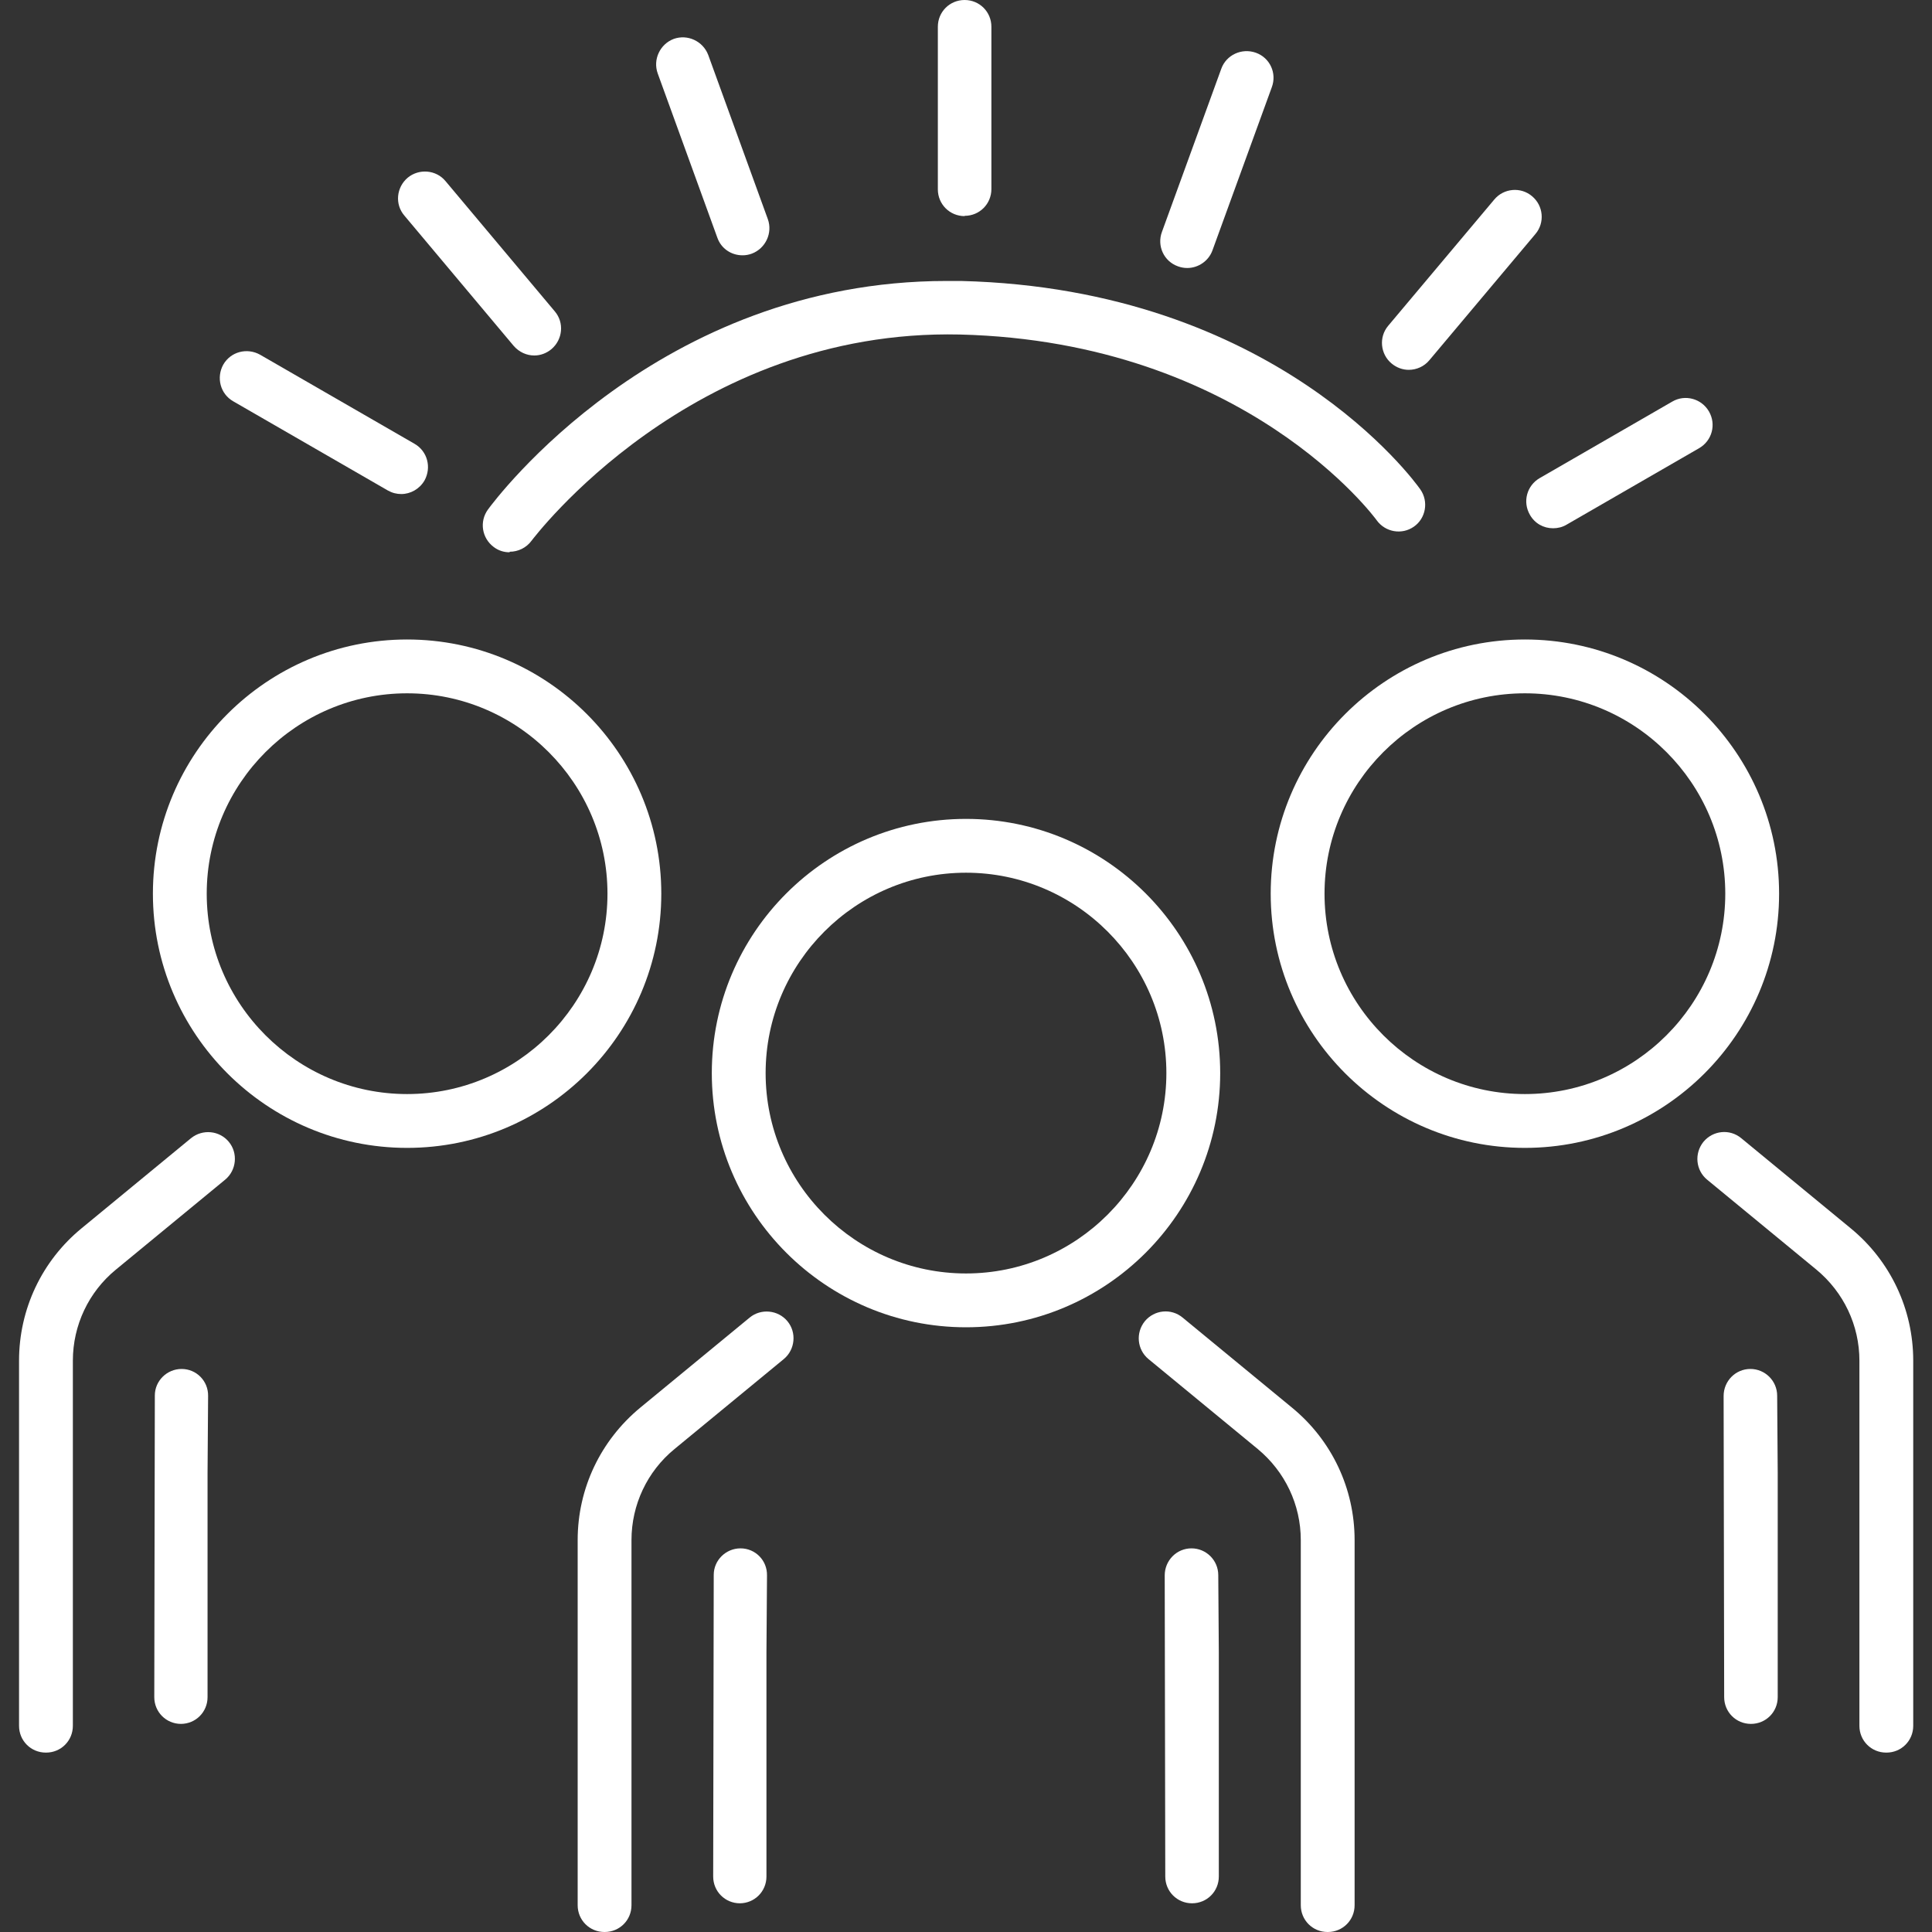
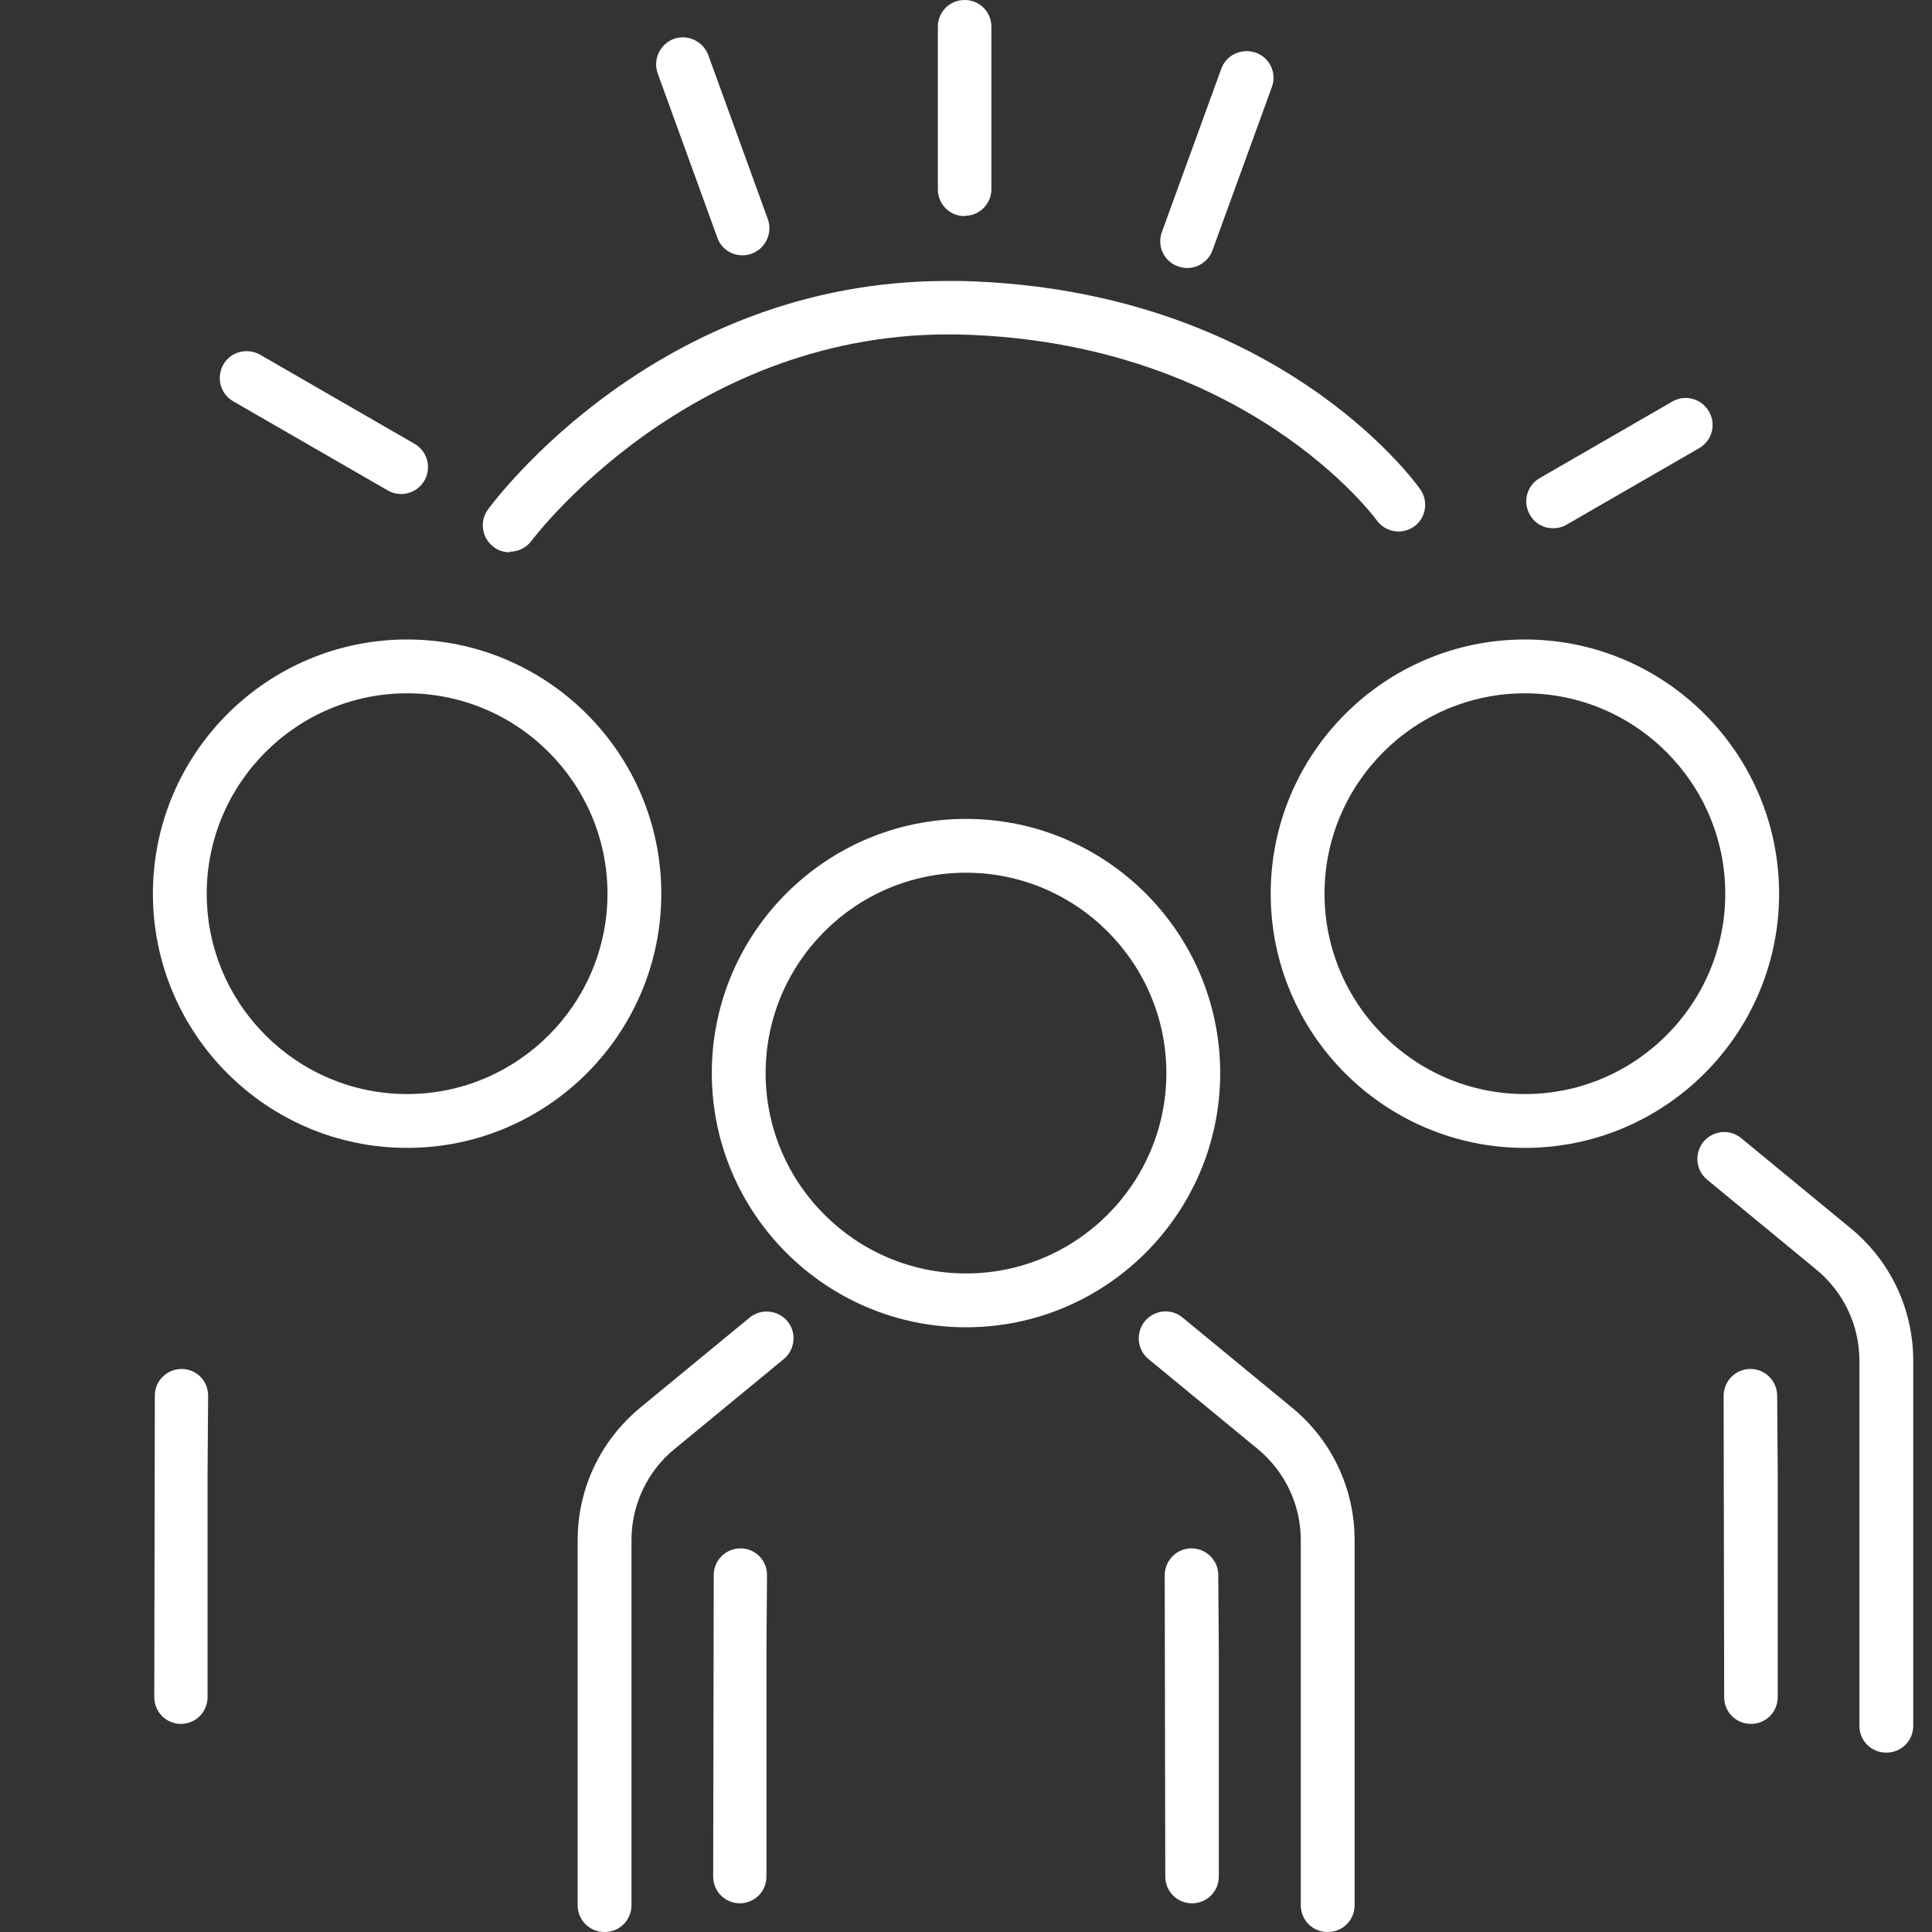
<svg xmlns="http://www.w3.org/2000/svg" id="Layer_2" width="70" height="70" viewBox="0 0 70 70">
  <rect x="0" y="0" width="70" height="70" fill="#333333" stroke="none" />
  <defs>
    <style>.cls-1{fill:none;}.cls-2{fill:#fff;}</style>
  </defs>
  <g id="Layer_1-2">
    <g>
-       <rect class="cls-1" width="70" height="70" />
      <g>
        <g>
          <path class="cls-2" d="M34.95,7.83c-.54,0-.97-.43-.97-.97V.97c0-.54,.43-.97,.97-.97s.97,.43,.97,.97V6.85c0,.54-.43,.97-.97,.97Z" />
          <path class="cls-2" d="M26.9,9.25c-.4,0-.77-.24-.91-.64l-2.16-5.95c-.18-.5,.08-1.06,.58-1.25,.5-.18,1.06,.08,1.25,.58l2.16,5.95c.18,.5-.08,1.06-.58,1.25-.11,.04-.22,.06-.33,.06Z" />
-           <path class="cls-2" d="M19.36,12.88c-.28,0-.55-.12-.75-.35l-3.96-4.72c-.35-.41-.29-1.02,.12-1.37,.41-.34,1.03-.29,1.37,.12l3.96,4.72c.35,.41,.29,1.02-.12,1.37-.18,.15-.4,.23-.62,.23Z" />
          <path class="cls-2" d="M14.54,17.9c-.17,0-.33-.04-.49-.13l-5.6-3.23c-.47-.27-.62-.86-.36-1.33,.27-.47,.86-.62,1.33-.36l5.6,3.23c.47,.27,.62,.86,.36,1.33-.18,.31-.51,.49-.84,.49Z" />
          <path class="cls-2" d="M56.27,19.14c-.34,0-.66-.17-.84-.49-.27-.47-.11-1.06,.36-1.33l4.8-2.77c.46-.27,1.06-.11,1.33,.36,.27,.47,.11,1.06-.36,1.33l-4.8,2.77c-.15,.09-.32,.13-.49,.13Z" />
-           <path class="cls-2" d="M51.04,13.4c-.22,0-.44-.08-.62-.23-.41-.34-.47-.96-.12-1.37l3.84-4.57c.34-.41,.96-.47,1.37-.12,.41,.34,.47,.96,.12,1.37l-3.84,4.57c-.19,.23-.47,.35-.75,.35Z" />
          <path class="cls-2" d="M43.01,9.71c-.11,0-.22-.02-.33-.06-.51-.18-.77-.74-.58-1.25l2.15-5.91c.18-.5,.74-.76,1.25-.58,.51,.18,.77,.74,.58,1.25l-2.15,5.91c-.14,.39-.52,.64-.91,.64Z" />
        </g>
        <g>
          <path class="cls-2" d="M48.1,70c-.54,0-.97-.43-.97-.97v-13.23c0-1.28-.57-2.48-1.56-3.3l-3.96-3.26c-.41-.34-.47-.95-.13-1.37,.34-.41,.95-.48,1.37-.13l3.96,3.26c1.44,1.18,2.27,2.93,2.27,4.8v13.23c0,.54-.43,.97-.97,.97Z" />
          <path class="cls-2" d="M21.9,70c-.54,0-.97-.43-.97-.97v-13.23c0-1.87,.83-3.61,2.27-4.8l3.96-3.26c.41-.34,1.03-.28,1.37,.13,.34,.41,.28,1.03-.13,1.37l-3.96,3.26c-.99,.81-1.56,2.02-1.56,3.3v13.23c0,.54-.43,.97-.97,.97Z" />
          <path class="cls-2" d="M43.19,68.96c-.54,0-.97-.43-.97-.97l-.02-10.91c0-.54,.43-.98,.97-.98h0c.53,0,.97,.43,.97,.97l.02,2.79v8.13c0,.54-.43,.97-.97,.97Z" />
          <path class="cls-2" d="M26.81,68.96c-.54,0-.97-.43-.97-.97l.02-10.93c0-.53,.44-.96,.97-.96h0c.54,0,.97,.44,.96,.98l-.02,2.79v8.12c0,.54-.43,.97-.97,.97Z" />
          <path class="cls-2" d="M35,48.09c-5.08,0-9.21-4.13-9.21-9.21s4.13-9.21,9.21-9.21,9.21,4.13,9.21,9.21-4.13,9.21-9.21,9.21Zm0-16.47c-4,0-7.26,3.26-7.26,7.26s3.26,7.26,7.26,7.26,7.26-3.26,7.26-7.26-3.26-7.26-7.26-7.26Z" />
        </g>
        <g>
          <g>
-             <path class="cls-2" d="M1.66,63.5c-.54,0-.97-.43-.97-.97v-13.23c0-1.87,.83-3.62,2.27-4.8l3.96-3.26c.42-.34,1.03-.28,1.37,.13,.34,.41,.28,1.03-.13,1.37l-3.96,3.26c-.99,.81-1.56,2.02-1.56,3.3v13.23c0,.54-.43,.97-.97,.97Z" />
            <path class="cls-2" d="M6.56,62.46c-.54,0-.97-.43-.97-.97l.02-10.93c0-.53,.44-.96,.97-.96h0c.54,0,.97,.44,.96,.98l-.02,2.79v8.12c0,.54-.43,.97-.97,.97Z" />
            <path class="cls-2" d="M14.75,41.59c-5.08,0-9.21-4.13-9.21-9.21s4.13-9.21,9.21-9.21,9.21,4.13,9.21,9.21-4.13,9.21-9.21,9.21Zm0-16.47c-4,0-7.26,3.26-7.26,7.26s3.26,7.26,7.26,7.26,7.26-3.26,7.26-7.26-3.26-7.26-7.26-7.26Z" />
          </g>
          <g>
            <path class="cls-2" d="M68.34,63.5c-.54,0-.97-.43-.97-.97v-13.23c0-1.28-.57-2.48-1.56-3.3l-3.96-3.26c-.41-.34-.47-.95-.13-1.37,.34-.41,.95-.48,1.37-.13l3.96,3.26c1.44,1.18,2.27,2.93,2.27,4.8v13.23c0,.54-.43,.97-.97,.97Z" />
            <path class="cls-2" d="M63.44,62.46c-.54,0-.97-.43-.97-.97l-.02-10.91c0-.54,.43-.98,.97-.98h0c.53,0,.97,.43,.97,.97l.02,2.79v8.13c0,.54-.43,.97-.97,.97Z" />
            <path class="cls-2" d="M55.25,41.59c-5.08,0-9.21-4.13-9.21-9.21s4.13-9.21,9.21-9.21,9.21,4.13,9.21,9.21-4.13,9.21-9.21,9.21Zm0-16.47c-4,0-7.26,3.26-7.26,7.26s3.26,7.26,7.26,7.26,7.26-3.26,7.26-7.26-3.26-7.26-7.26-7.26Z" />
          </g>
        </g>
        <path class="cls-2" d="M18.46,20.01c-.2,0-.4-.06-.57-.19-.43-.32-.53-.92-.21-1.36,.25-.34,6.15-8.28,16.62-8.28,.17,0,.34,0,.52,0,11.38,.28,16.43,7.25,16.64,7.55,.31,.44,.2,1.05-.23,1.35-.44,.31-1.04,.2-1.35-.23-.04-.06-4.74-6.47-15.1-6.73-9.76-.22-15.46,7.4-15.52,7.47-.19,.26-.49,.4-.79,.4Z" />
      </g>
    </g>
  </g>
</svg>